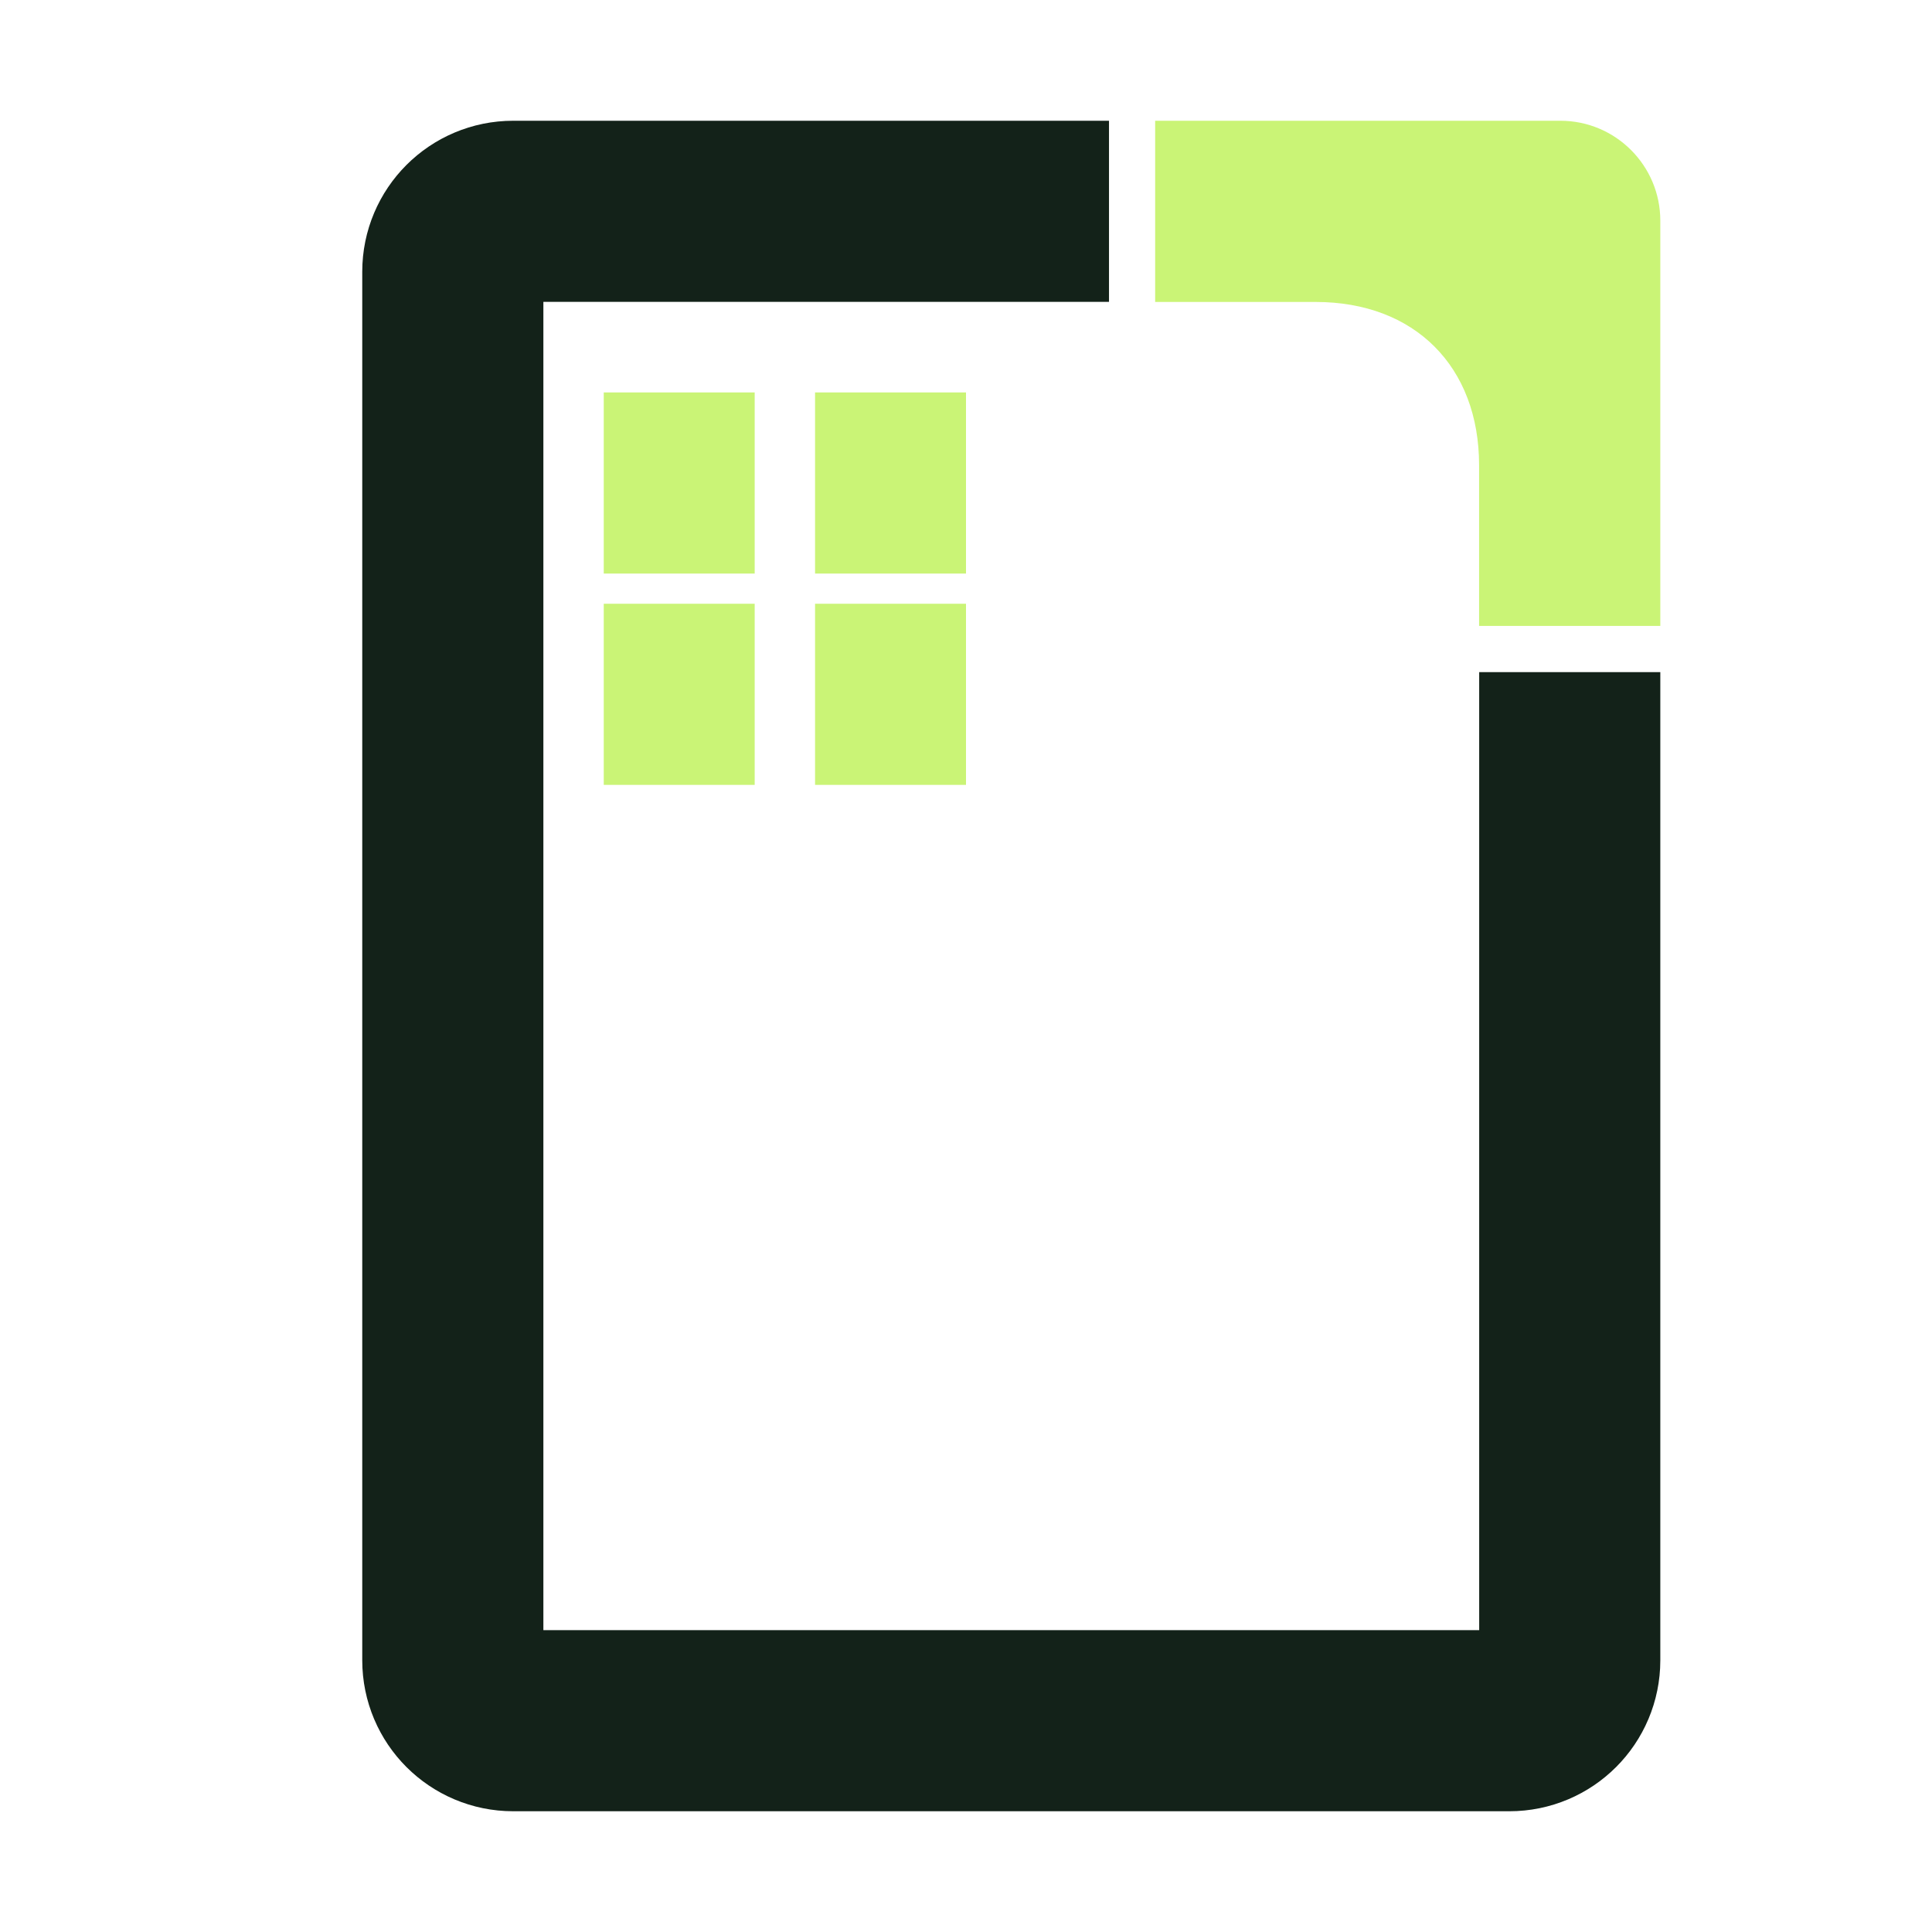
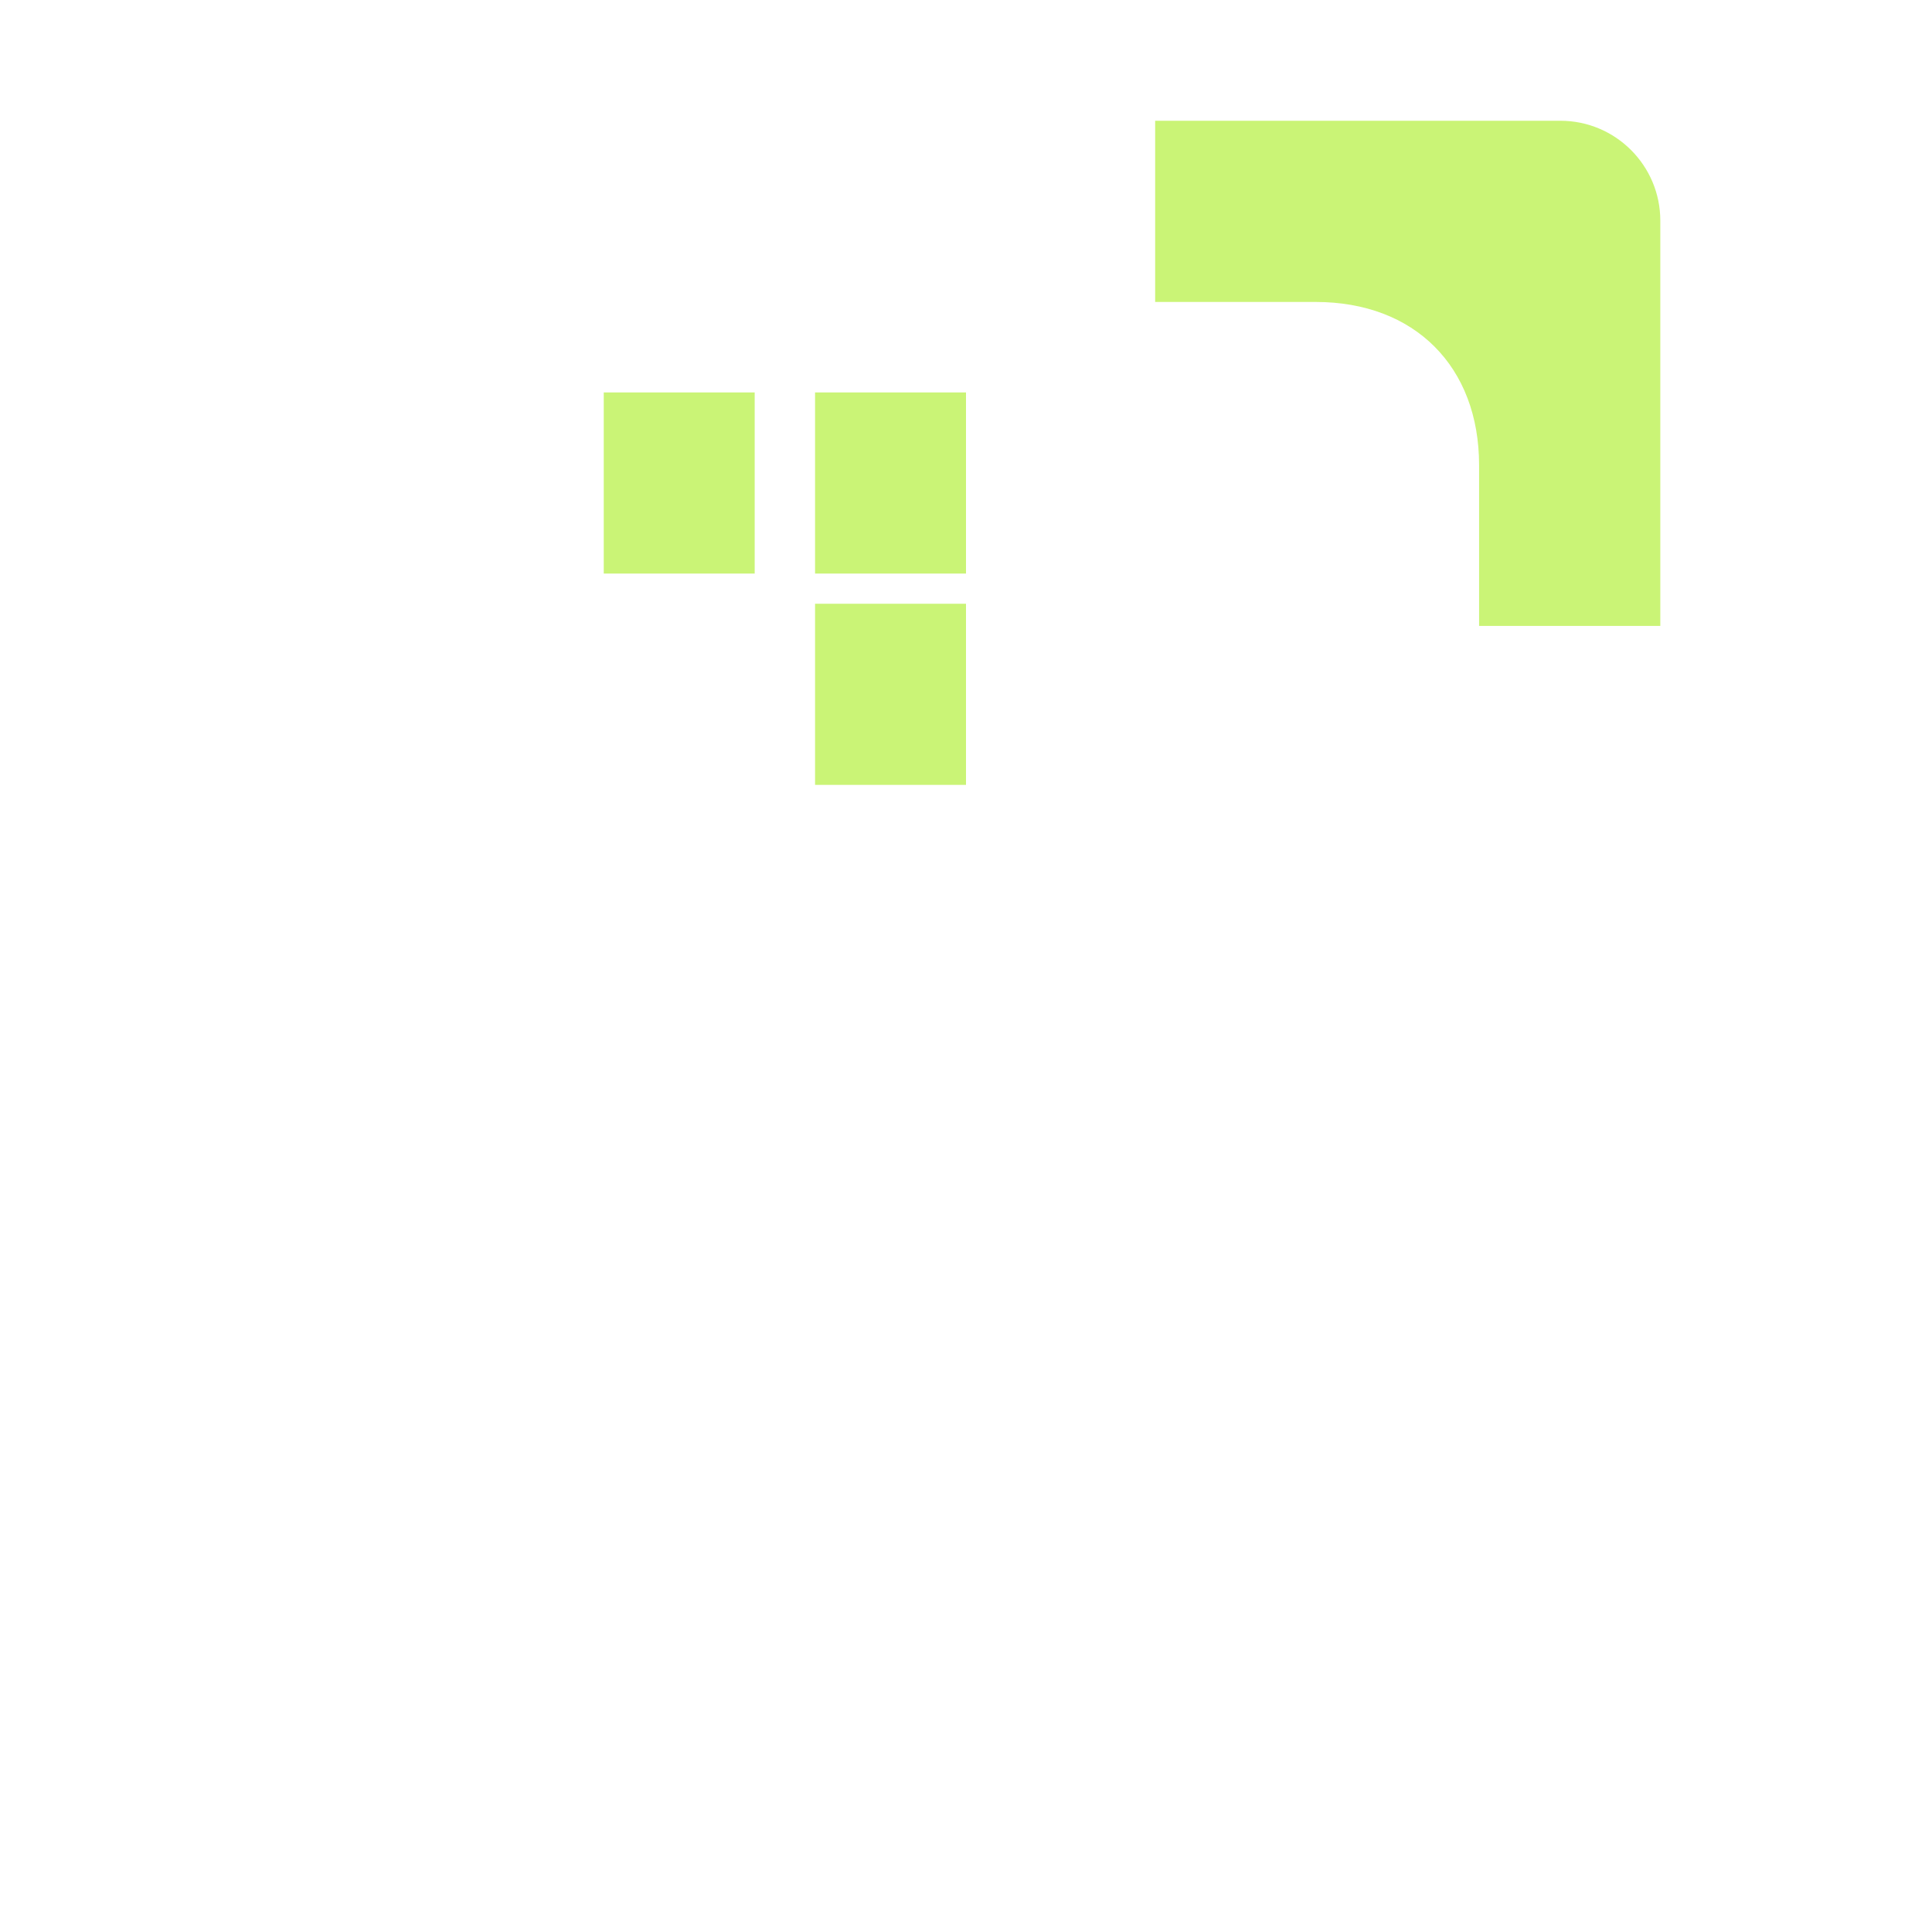
<svg xmlns="http://www.w3.org/2000/svg" width="64" height="64" viewBox="0 0 64 64" fill="none">
-   <path d="M36.737 7L17 7C15.895 7 15 7.895 15 9L15 55C15 56.105 15.895 57 17 57L50 57C51.105 57 52 56.105 52 55L52 22.266" stroke="#132219" stroke-width="6" />
  <path fill-rule="evenodd" clip-rule="evenodd" d="M51.688 4C53.517 4 55 5.483 55 7.311L55 20.734L48.997 20.734L48.997 15.413C48.997 12.14 46.86 10.003 43.587 10.003L38.266 10.003L38.266 4L51.688 4Z" fill="#CAF476" />
  <path d="M20 16H25" stroke="#CAF476" stroke-width="6" />
  <path d="M27 16H32" stroke="#CAF476" stroke-width="6" />
  <path d="M27 23H32" stroke="#CAF476" stroke-width="6" />
-   <path d="M20 23H25" stroke="#CAF476" stroke-width="6" />
</svg>